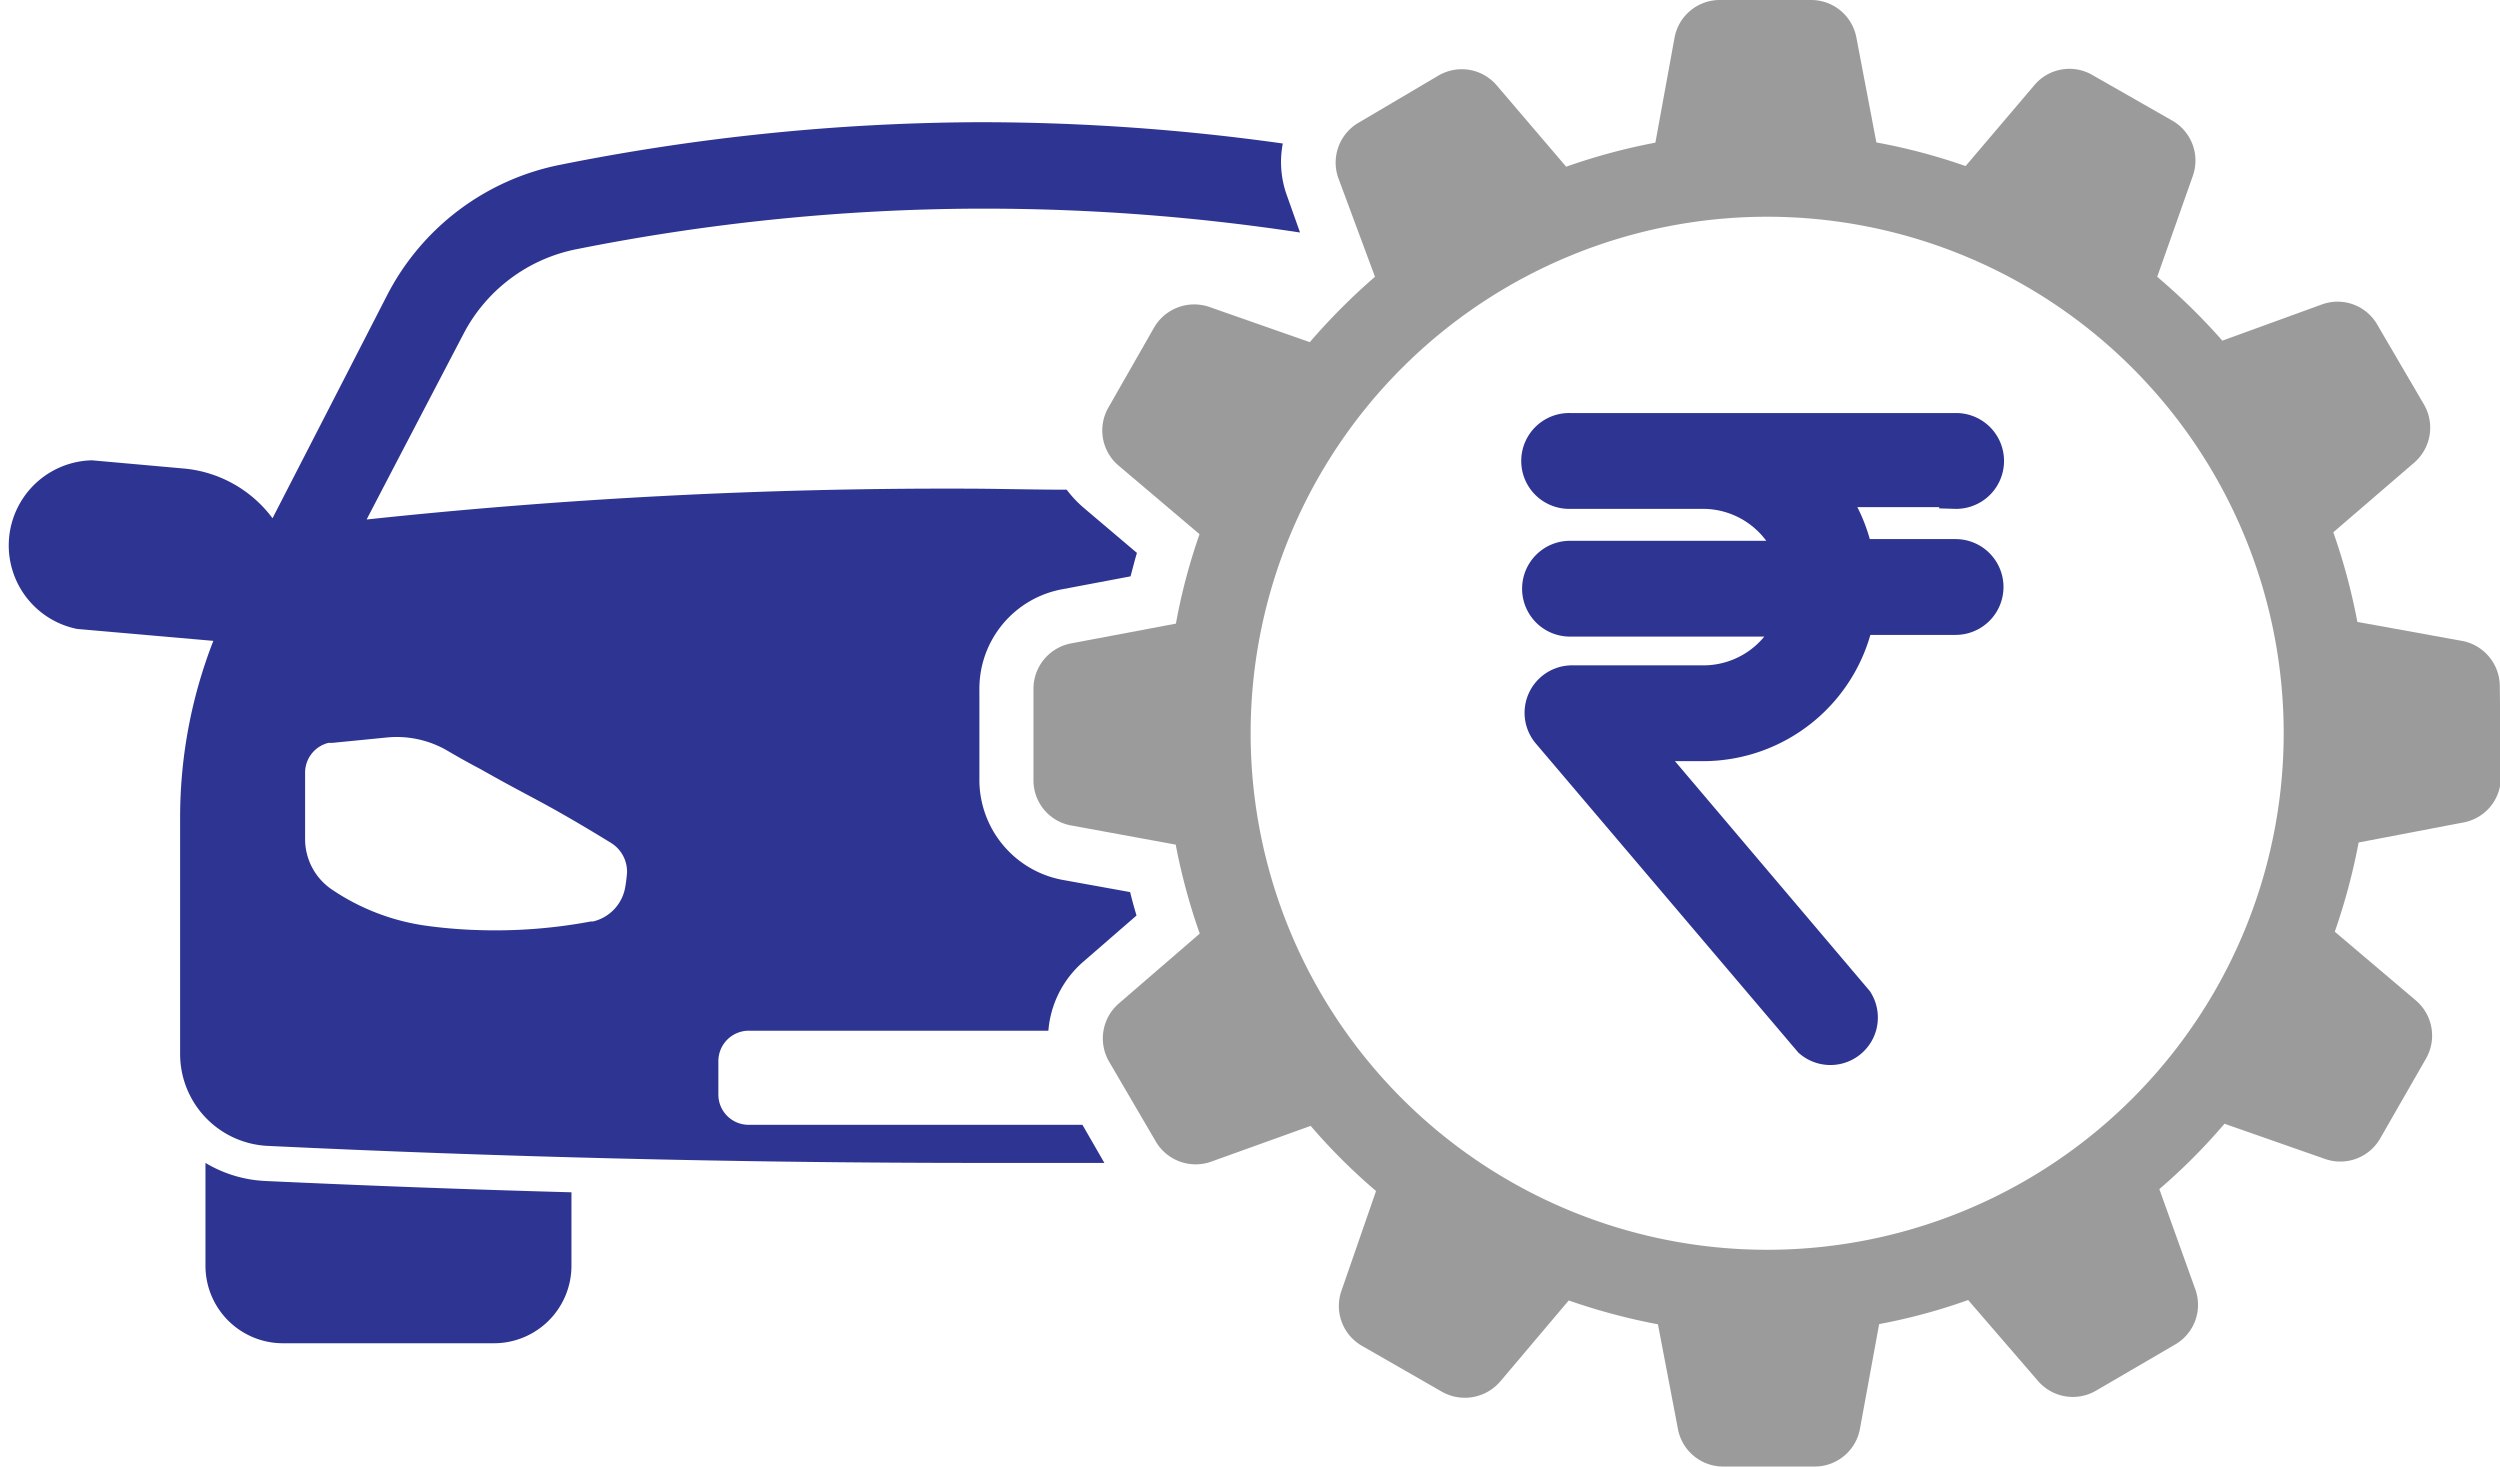
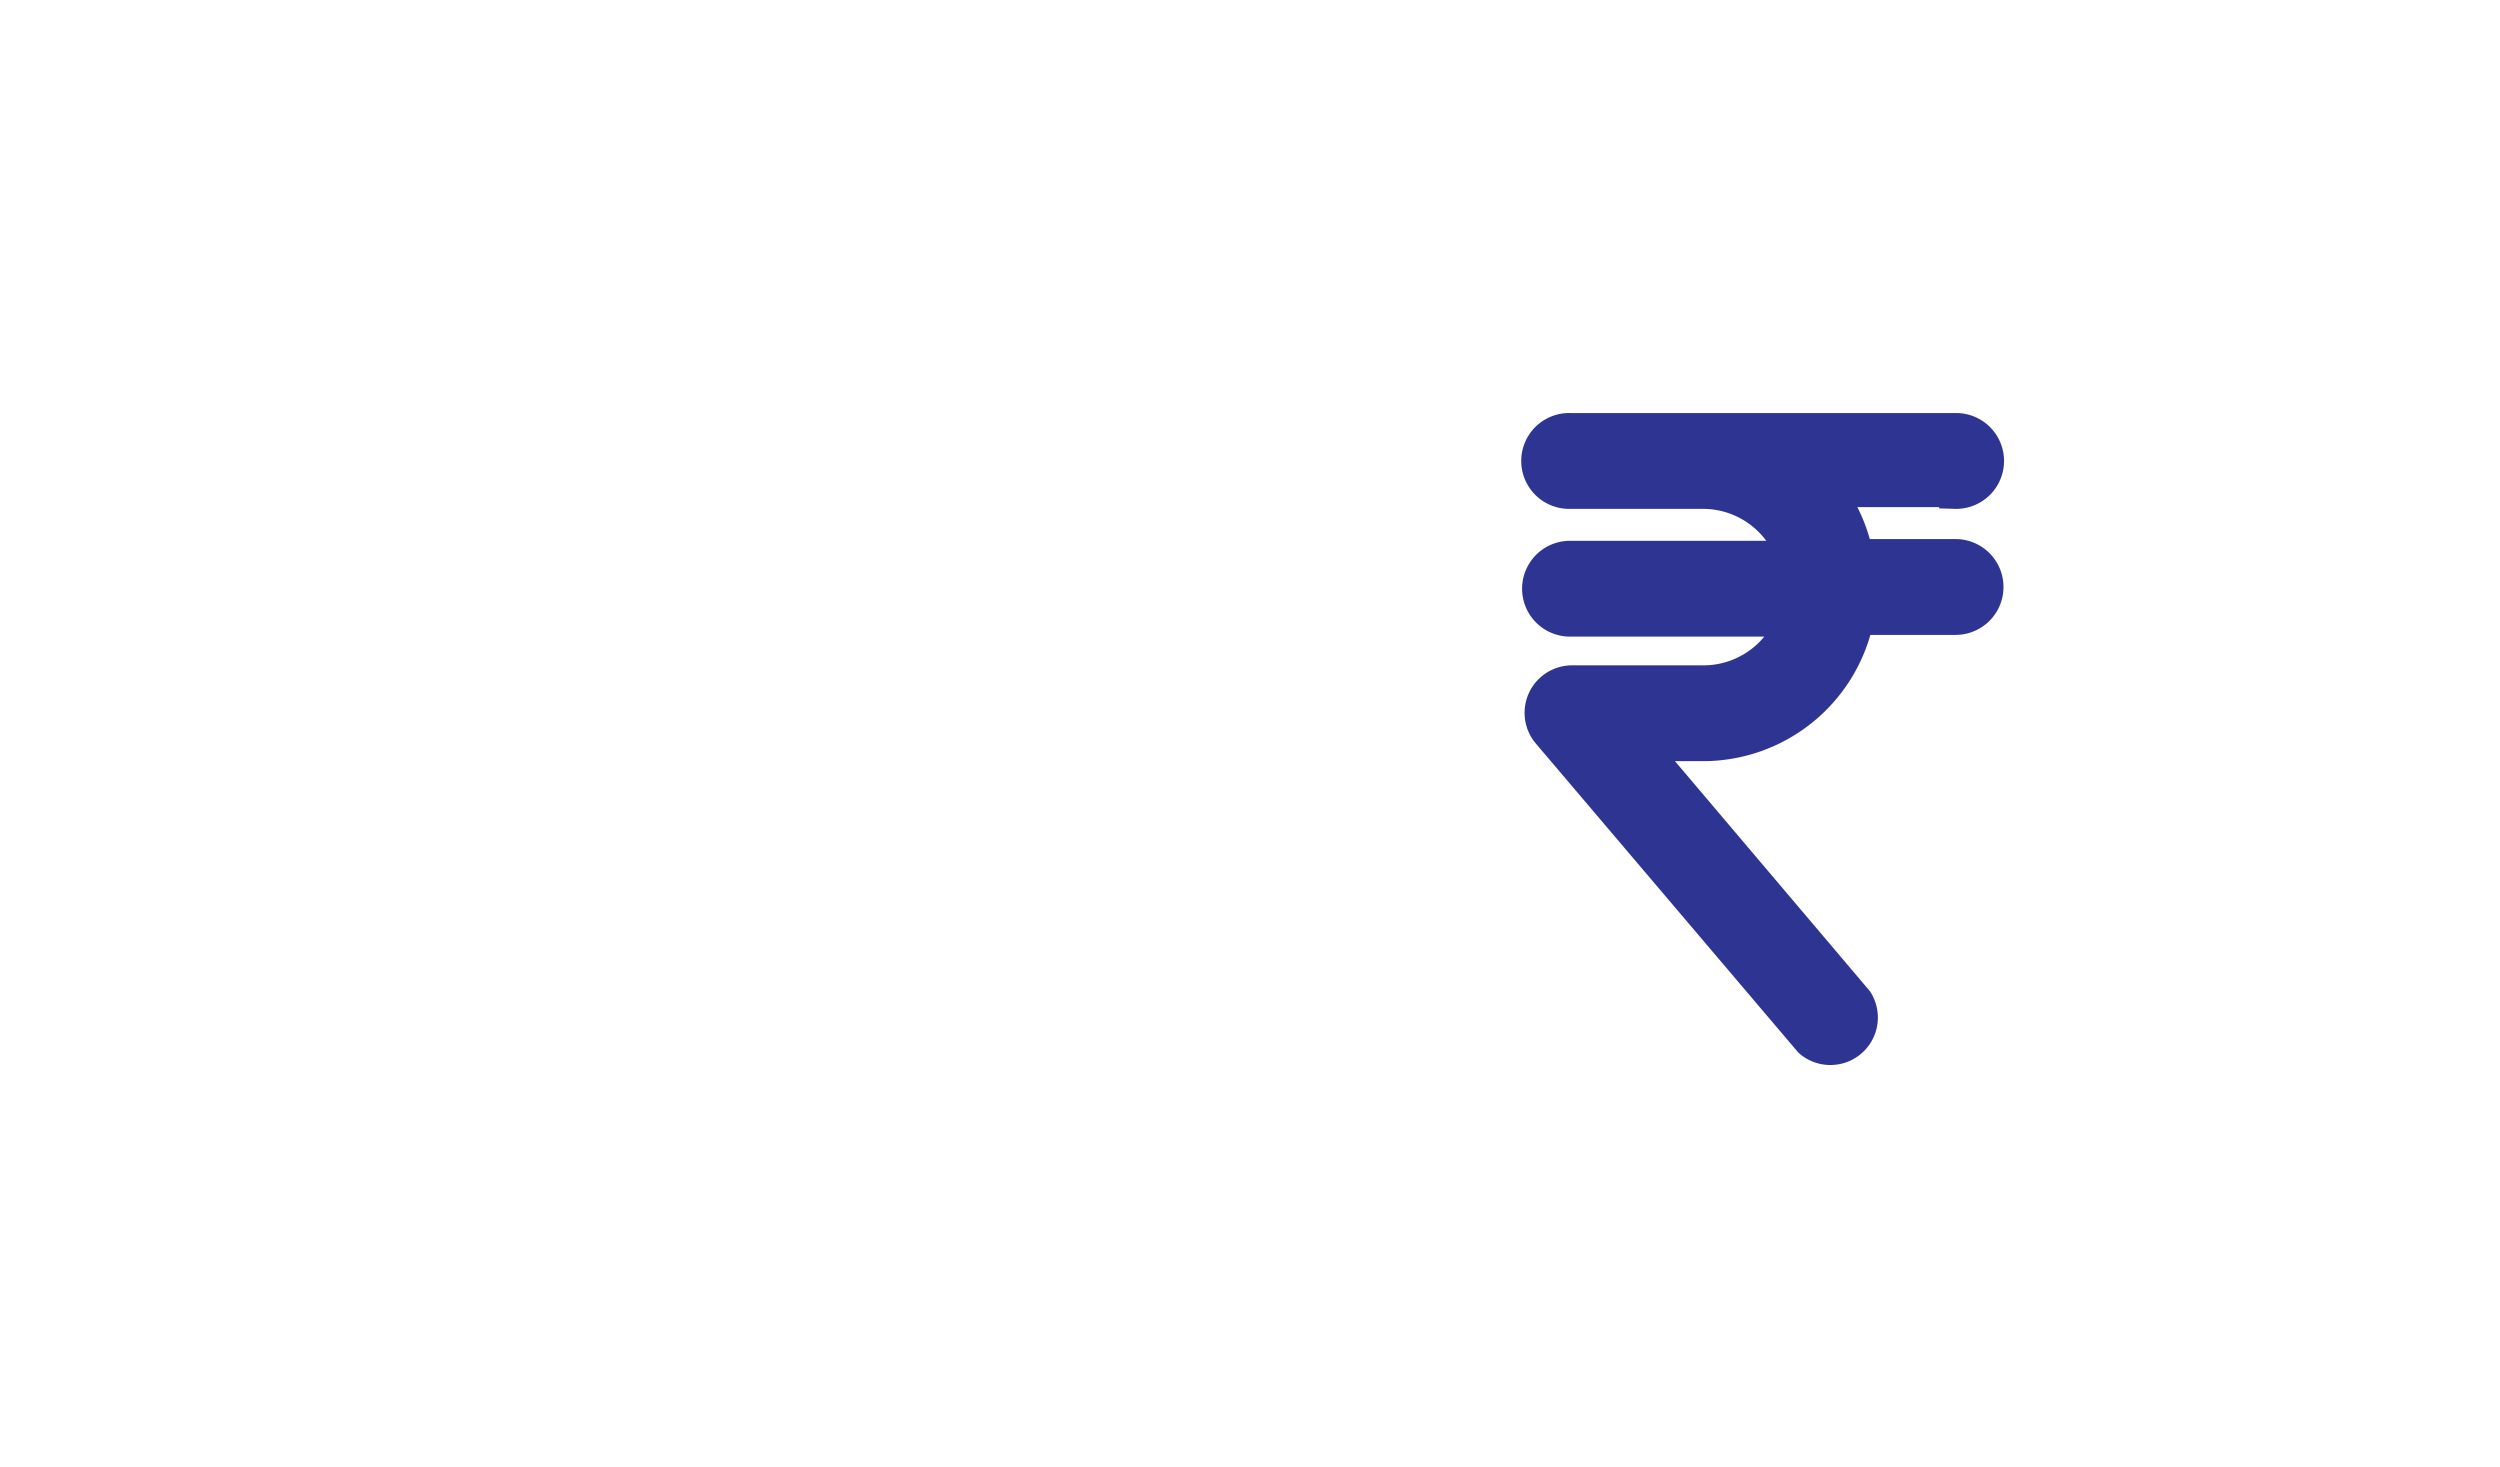
<svg xmlns="http://www.w3.org/2000/svg" viewBox="0 0 117.42 68.88">
  <defs>
    <style>.cls-1{fill:#9b9b9b;}.cls-2,.cls-3{fill:#2e3492;}.cls-3{stroke:#2e3492;stroke-width:1.5px;}</style>
  </defs>
  <g id="Layer_2" data-name="Layer 2">
    <g id="Layer_1-2" data-name="Layer 1">
-       <path class="cls-1" d="M117.41,32.22a2.17,2.17,0,0,0-1.78-2.12l-4.91-.89A28.45,28.45,0,0,0,109.59,25l3.8-3.27a2.17,2.17,0,0,0,.46-2.73l-2.17-3.71a2.15,2.15,0,0,0-2.6-1L104.38,16A29.47,29.47,0,0,0,101.32,13L103,8.24a2.16,2.16,0,0,0-1-2.59L98.27,3.52A2.15,2.15,0,0,0,95.55,4L92.32,7.8a27.82,27.82,0,0,0-4.19-1.11l-.94-4.93A2.16,2.16,0,0,0,85.07,0h0l-4.3,0a2.16,2.16,0,0,0-2.12,1.77L77.75,6.7a28.45,28.45,0,0,0-4.19,1.13L70.29,4a2.16,2.16,0,0,0-2.73-.45L63.85,5.74a2.17,2.17,0,0,0-1,2.6L64.58,13a29.56,29.56,0,0,0-3.06,3.07l-4.74-1.66a2.18,2.18,0,0,0-2.59,1l-2.13,3.73a2.16,2.16,0,0,0,.48,2.73l3.8,3.22a27.63,27.63,0,0,0-1.11,4.2l-4.93.93a2.17,2.17,0,0,0-1.76,2.14l0,4.29a2.15,2.15,0,0,0,1.77,2.12l4.91.9a28.66,28.66,0,0,0,1.13,4.18l-3.8,3.28a2.17,2.17,0,0,0-.46,2.73l2.17,3.71a2.17,2.17,0,0,0,2.6,1l4.7-1.69a27.72,27.72,0,0,0,3.07,3.06L63,60.64a2.16,2.16,0,0,0,1,2.59l3.73,2.14a2.19,2.19,0,0,0,2.73-.48l3.22-3.81a29.1,29.1,0,0,0,4.19,1.12l.94,4.92a2.16,2.16,0,0,0,2.13,1.76h4.3a2.16,2.16,0,0,0,2.12-1.78l.9-4.91a27.45,27.45,0,0,0,4.18-1.13l3.28,3.8a2.16,2.16,0,0,0,2.72.46l3.72-2.17a2.15,2.15,0,0,0,.95-2.59l-1.69-4.71a27.72,27.72,0,0,0,3.06-3.07l4.74,1.66a2.16,2.16,0,0,0,2.59-1l2.14-3.73a2.17,2.17,0,0,0-.48-2.72l-3.81-3.23a29.1,29.1,0,0,0,1.12-4.19l4.92-.94a2.15,2.15,0,0,0,1.76-2.13ZM83,58.7a24.26,24.26,0,1,1,24.26-24.26A24.26,24.26,0,0,1,83,58.7Z" />
-       <path class="cls-2" d="M9.65,54.62v4.83a3.64,3.64,0,0,0,3.64,3.64H23.2a3.64,3.64,0,0,0,3.64-3.64V56c-4.79-.13-9.59-.31-14.35-.53A6,6,0,0,1,9.65,54.62Z" />
-       <path class="cls-2" d="M50.84,52.83H35.16a1.42,1.42,0,0,1-1.42-1.42V49.83a1.43,1.43,0,0,1,1.42-1.42H49.24a4.79,4.79,0,0,1,1.64-3.24L53.38,43c-.11-.37-.21-.73-.3-1.1l-3.21-.58A4.78,4.78,0,0,1,46,36.67V32.38a4.75,4.75,0,0,1,3.87-4.7l3.23-.61c.1-.37.19-.74.3-1.1l-2.49-2.11A5.32,5.32,0,0,1,50.1,23c-1.64,0-3.31-.05-5-.05a256.83,256.83,0,0,0-27.88,1.45c1-1.93,4.54-8.7,4.54-8.7a7.66,7.66,0,0,1,5.34-4,98.08,98.08,0,0,1,18.72-1.9h.48a98.62,98.62,0,0,1,14.76,1.12l-.61-1.72a4.62,4.62,0,0,1-.2-2.46,102.13,102.13,0,0,0-13.95-1h-.5a102,102,0,0,0-19.49,2,11.7,11.7,0,0,0-8.13,6.13q-2.69,5.24-5.38,10.47A5.85,5.85,0,0,0,8.57,22l-4.25-.38a4,4,0,0,0-.7,7.92l6.4.56a22.8,22.8,0,0,0-1.56,8.29V49.51a4.32,4.32,0,0,0,4.11,4.31c10.71.51,21.88.8,33.49.8h.25l5.56,0ZM29.35,41.75v0a2,2,0,0,1-1.5,1.53l-.1,0a24.23,24.23,0,0,1-5.06.41,22.9,22.9,0,0,1-2.6-.2,10.46,10.46,0,0,1-4.47-1.69,2.86,2.86,0,0,1-1.29-2.41V36.29a1.44,1.44,0,0,1,1.1-1.4l.19,0,2.53-.25a4.73,4.73,0,0,1,2.78.57c.48.28,1,.58,1.65.92,1.76,1,2.46,1.32,3.76,2.06.6.34,1.4.81,2.36,1.4A1.59,1.59,0,0,1,29.45,41C29.43,41.24,29.4,41.49,29.35,41.75Z" />
      <path id="Path_64" data-name="Path 64" class="cls-3" d="M91.83,23.15a1.48,1.48,0,1,0,.09-3H73.75a1.48,1.48,0,1,0-.1,3H80a4.45,4.45,0,0,1,4.19,3H73.74a1.49,1.49,0,0,0,0,3H84.16A4.45,4.45,0,0,1,80,32H73.84a1.48,1.48,0,0,0-1.13,2.44L85,48.91A1.48,1.48,0,0,0,87.22,47L77.05,35H80a7.43,7.43,0,0,0,7.26-5.93h4.59a1.49,1.49,0,0,0,0-3H87.23a7.43,7.43,0,0,0-1.34-3h5.94Z" />
    </g>
  </g>
</svg>